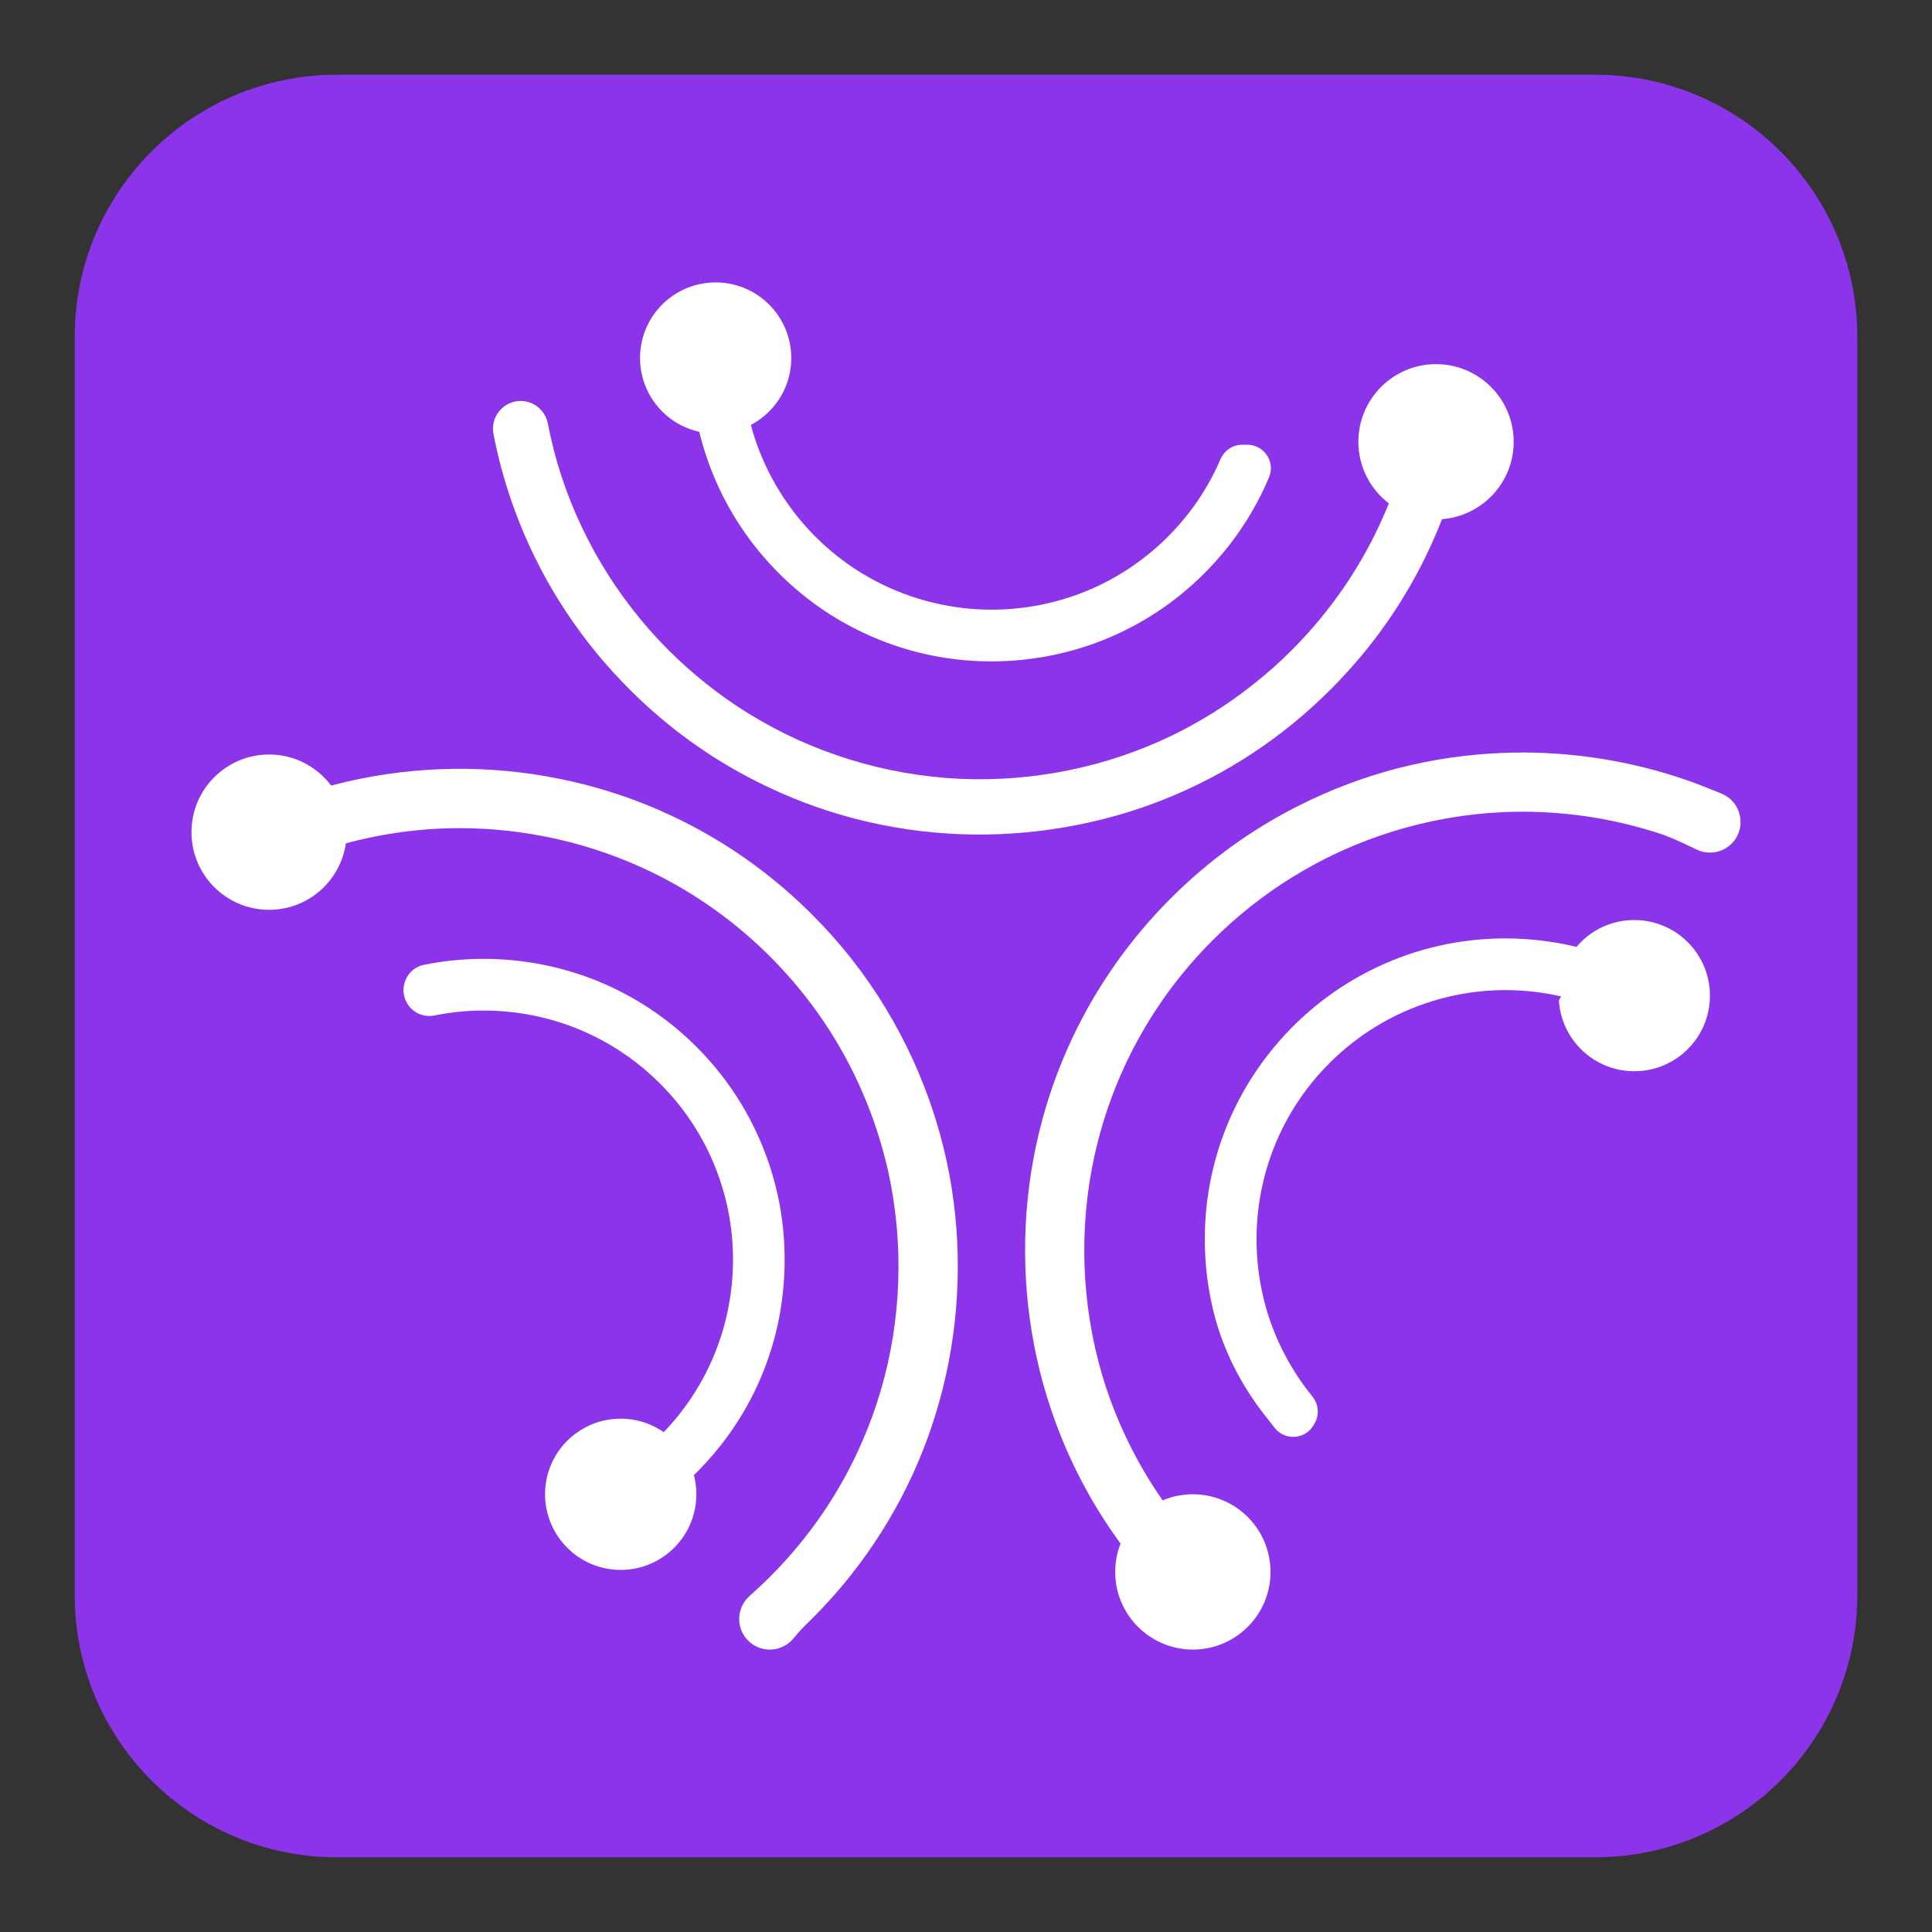
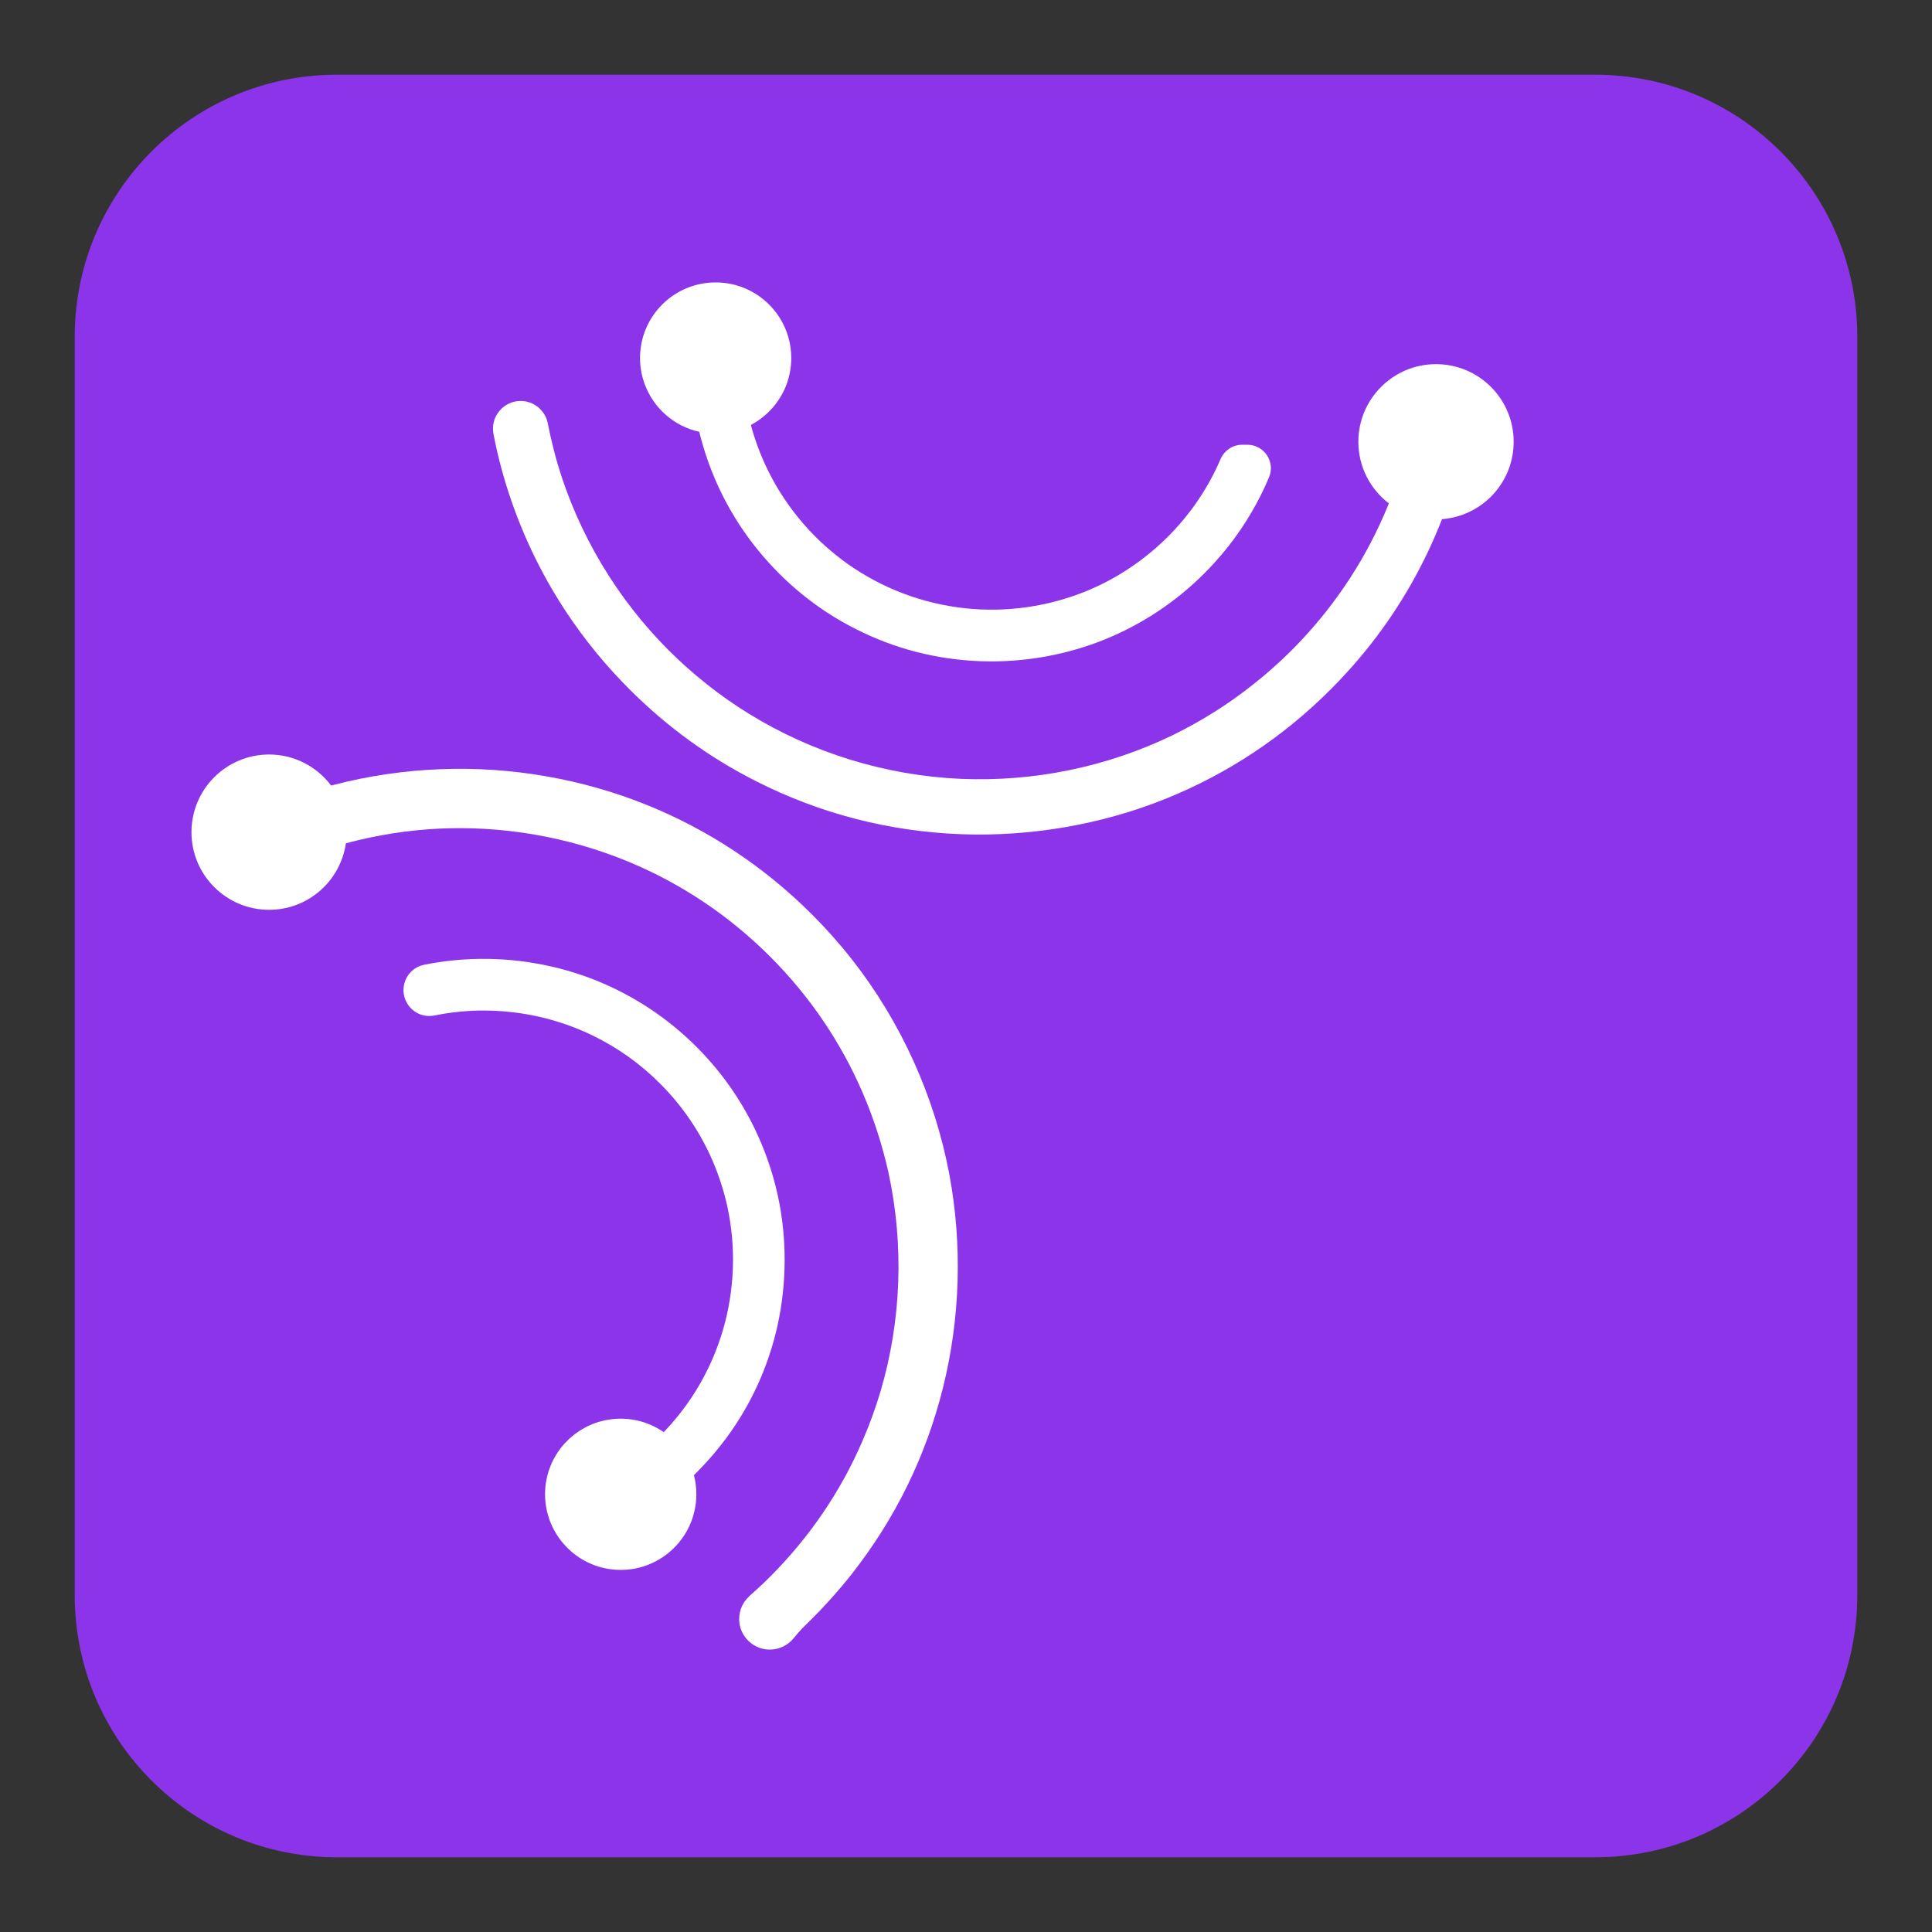
<svg xmlns="http://www.w3.org/2000/svg" version="1.1" id="Layer_1" x="0px" y="0px" viewBox="0 0 1080 1080" style="enable-background:new 0 0 1080 1080;" xml:space="preserve">
  <rect x="0" y="0" width="1080" height="1080" fill="#333333" stroke="none" />
  <style type="text/css">
	.st0{fill:#8C34EA;}
	.st1{fill:#FFFFFF;}
</style>
  <path class="st0" d="M891.71,1038.23H188.29c-80.92,0-146.52-65.6-146.52-146.52V188.29c0-80.92,65.6-146.52,146.52-146.52h703.43  c80.92,0,146.52,65.6,146.52,146.52v703.43C1038.23,972.64,972.64,1038.23,891.71,1038.23z" />
  <g>
    <path class="st1" d="M390.92,241.4c0.09,0.39,0.18,0.75,0.27,1.14c0.5,2.03,1.05,4.07,1.64,6.08c3.84,13.23,9.28,25.91,16.24,37.79   c5.92,10.1,12.91,19.6,20.77,28.22c1.8,1.97,3.66,3.93,5.57,5.85c12.73,12.73,27.21,23.24,43.05,31.19   c21.64,10.97,44.99,17,69.41,17.94c2.15,0.07,4.27,0.11,6.4,0.11c21.55,0,43.18-4.16,63.04-12.16c21-8.5,39.82-20.97,55.96-37.08   c1.85-1.87,3.68-3.79,5.55-5.85c2.92-3.2,5.51-6.26,7.91-9.32c9.32-11.88,16.91-24.78,22.68-38.54   c3.62-8.62-2.78-18.15-12.13-18.15h-2.91c-5.3,0-9.99,3.22-12.1,8.08c-0.01,0.03-0.02,0.05-0.04,0.08   c-6.9,16.08-16.79,30.64-29.38,43.25c-3.88,3.88-7.95,7.49-12.11,10.76c-7.79,6.21-16.4,11.63-25.57,16.11   c-20.72,10.03-43.91,14.81-67.06,13.78c-23.76-1.07-46.95-8.23-67.06-20.68c-4.55-2.79-8.96-5.89-13.11-9.21   c-4.25-3.36-8.32-6.97-12.09-10.76c-14.55-14.53-25.73-32.17-32.65-51.41c-0.89-2.47-1.71-4.96-2.47-7.47   c-0.34-1.19-0.69-2.4-0.98-3.61c9.09-4.8,16.22-12.82,19.9-22.55c1.71-4.62,2.67-9.62,2.67-14.85c0-15.95-8.84-29.84-21.89-37.04   c-6.05-3.34-12.98-5.23-20.38-5.23c-2.88,0-5.69,0.3-8.41,0.85c-19.33,3.88-33.86,20.95-33.86,41.42c0,5.23,0.96,10.24,2.7,14.85   C365.44,228.24,376.87,238.31,390.92,241.4z" />
    <path class="st1" d="M435.77,673.11c-4.96-26.46-16.34-51.59-32.92-72.7c-4.18-5.32-8.71-10.42-13.46-15.17   c-16.13-16.11-34.96-28.58-55.96-37.08c-21.8-8.77-45.81-12.93-69.41-12.04c-9.15,0.36-18.16,1.42-26.98,3.2   c-9.64,1.94-14.46,12.88-9.54,21.4c3.09,5.35,9.24,8.19,15.3,6.95c7.04-1.43,14.21-2.33,21.42-2.66c2.06-0.09,4.09-0.11,6.15-0.11   c21.09,0,42.04,4.78,60.94,13.96c13.91,6.74,26.57,15.77,37.65,26.85c12.57,12.57,22.46,27.12,29.41,43.25   c3.47,8.07,6.21,16.54,8.16,25.2c5.03,23.01,4.16,47.09-2.49,69.64c-1.58,5.32-3.5,10.58-5.67,15.63   c-6.53,15.19-15.74,29.02-27.35,41.15c-0.46-0.32-0.93-0.63-1.41-0.93c-0.18-0.11-0.36-0.23-0.54-0.34   c-0.28-0.17-0.57-0.34-0.85-0.5c-0.36-0.21-0.71-0.42-1.08-0.62c-0.12-0.07-0.25-0.13-0.38-0.2c-0.5-0.27-1-0.53-1.5-0.77   c-0.04-0.02-0.09-0.04-0.13-0.06c-0.51-0.24-1.03-0.49-1.55-0.71c-0.06-0.02-0.12-0.05-0.18-0.07c-0.08-0.03-0.16-0.06-0.24-0.1   c-3.09-1.29-6.37-2.23-9.79-2.75c-0.12-0.02-0.25-0.03-0.37-0.05c-0.58-0.08-1.16-0.16-1.74-0.22c-0.36-0.04-0.72-0.06-1.08-0.08   c-0.36-0.03-0.71-0.06-1.07-0.08c-0.73-0.04-1.46-0.06-2.19-0.06c-4.21,0-8.28,0.62-12.12,1.77c-0.08,0.02-0.15,0.04-0.23,0.06   c-1.12,0.34-2.22,0.74-3.3,1.17c-0.15,0.06-0.3,0.11-0.44,0.18c-1.03,0.42-2.03,0.89-3.01,1.39c-0.18,0.09-0.36,0.18-0.54,0.28   c-0.95,0.5-1.88,1.04-2.79,1.61c-0.19,0.12-0.37,0.23-0.55,0.35c-0.9,0.58-1.77,1.19-2.62,1.84c-0.17,0.13-0.33,0.26-0.5,0.39   c-0.85,0.67-1.68,1.36-2.47,2.09c-0.13,0.12-0.25,0.24-0.38,0.36c-0.81,0.77-1.6,1.56-2.35,2.38c-0.07,0.08-0.14,0.16-0.21,0.24   c-0.74,0.82-1.44,1.68-2.11,2.56c-0.07,0.09-0.14,0.17-0.2,0.26c-0.68,0.9-1.31,1.84-1.91,2.79c-0.09,0.14-0.18,0.28-0.27,0.42   c-0.58,0.94-1.11,1.9-1.62,2.89c-0.09,0.17-0.18,0.34-0.26,0.51c-0.49,0.98-0.93,1.99-1.34,3.01c-0.07,0.18-0.15,0.37-0.22,0.55   c-0.4,1.03-0.76,2.08-1.07,3.16c-0.05,0.18-0.1,0.36-0.15,0.54c-0.31,1.09-0.58,2.2-0.8,3.33c-0.03,0.16-0.06,0.32-0.08,0.48   c-0.21,1.16-0.39,2.34-0.5,3.54c-0.01,0.1-0.01,0.21-0.02,0.32c-0.11,1.26-0.18,2.53-0.18,3.81c0,0,0,0,0,0.01   c0,0.66,0.02,1.31,0.05,1.96c0.03,0.61,0.07,1.22,0.13,1.82c0,0.03,0,0.05,0.01,0.08c0,0,0,0.01,0,0.01   c0.11,1.25,0.29,2.49,0.51,3.7c0.01,0.07,0.03,0.15,0.04,0.22c0.22,1.18,0.49,2.35,0.81,3.5c0.02,0.09,0.05,0.18,0.08,0.26   c0.33,1.15,0.69,2.28,1.11,3.38c0.02,0.06,0.05,0.12,0.07,0.17c1.32,3.44,3.07,6.66,5.19,9.6c0.03,0.04,0.06,0.09,0.1,0.13   c0.7,0.97,1.45,1.9,2.23,2.8c0.02,0.02,0.04,0.05,0.06,0.07c1.23,1.42,2.55,2.75,3.96,3.99c0,0,0,0,0.01,0.01   c0.47,0.41,0.95,0.82,1.43,1.21c0.1,0.08,0.21,0.16,0.31,0.25c0.4,0.31,0.8,0.62,1.2,0.92c0.19,0.14,0.39,0.28,0.58,0.41   c0.33,0.24,0.67,0.47,1.01,0.7c0.27,0.18,0.54,0.35,0.81,0.52c0.28,0.18,0.56,0.36,0.85,0.53c0.33,0.2,0.67,0.39,1.01,0.58   c0.24,0.13,0.47,0.27,0.71,0.4c0.38,0.21,0.78,0.4,1.17,0.6c0.21,0.1,0.42,0.21,0.63,0.31c0.43,0.2,0.86,0.39,1.29,0.58   c0.19,0.08,0.37,0.17,0.56,0.25c0.46,0.19,0.92,0.37,1.39,0.55c0.17,0.07,0.34,0.14,0.52,0.2c0.48,0.17,0.96,0.33,1.45,0.49   c0.17,0.05,0.33,0.11,0.5,0.17c0.49,0.15,0.99,0.29,1.49,0.42c0.17,0.05,0.34,0.1,0.51,0.14c0.5,0.13,1.01,0.24,1.52,0.35   c0.17,0.04,0.34,0.08,0.52,0.12c0.51,0.1,1.03,0.19,1.55,0.28c0.17,0.03,0.35,0.06,0.52,0.09c0.53,0.08,1.07,0.14,1.6,0.2   c0.17,0.02,0.33,0.05,0.5,0.06c0.59,0.06,1.19,0.1,1.79,0.14c0.11,0.01,0.22,0.02,0.34,0.02c0.72,0.04,1.44,0.06,2.16,0.06   c0.03,0,0.06,0,0.09,0c0.78,0,1.55-0.03,2.32-0.07c0.27-0.02,0.54-0.04,0.81-0.06c0.53-0.04,1.06-0.09,1.58-0.14   c0.3-0.03,0.6-0.07,0.91-0.12c0.49-0.07,0.98-0.14,1.47-0.22c0.3-0.05,0.6-0.1,0.9-0.16c0.51-0.1,1.01-0.21,1.51-0.32   c0.26-0.06,0.52-0.12,0.78-0.18c0.71-0.18,1.41-0.37,2.11-0.59c0.06-0.02,0.12-0.04,0.19-0.06c0.71-0.22,1.4-0.46,2.09-0.72   c0.24-0.09,0.47-0.19,0.71-0.28c0.48-0.19,0.96-0.38,1.43-0.59c0.26-0.11,0.51-0.23,0.77-0.35c0.45-0.21,0.9-0.43,1.35-0.65   c0.24-0.12,0.48-0.24,0.72-0.37c0.49-0.26,0.96-0.52,1.44-0.8c0.18-0.1,0.36-0.2,0.54-0.31c1.33-0.8,2.61-1.66,3.83-2.59   c0.1-0.08,0.19-0.15,0.29-0.23c0.52-0.4,1.02-0.81,1.52-1.23c0.12-0.1,0.24-0.21,0.36-0.31c0.49-0.43,0.97-0.86,1.44-1.31   c0.09-0.08,0.17-0.16,0.26-0.24c2.33-2.25,4.4-4.77,6.16-7.51c0.04-0.06,0.07-0.11,0.11-0.17c0.44-0.7,0.87-1.4,1.27-2.13   c0.02-0.04,0.04-0.08,0.07-0.12c0.42-0.76,0.82-1.54,1.2-2.33c0.02-0.05,0.05-0.1,0.07-0.15c0.33-0.7,0.63-1.4,0.92-2.12   c0.07-0.17,0.14-0.35,0.21-0.52c0.26-0.67,0.5-1.34,0.73-2.02c0.04-0.12,0.08-0.24,0.12-0.36c0.53-1.66,0.96-3.36,1.29-5.1   c0.02-0.1,0.03-0.19,0.05-0.29c0.15-0.83,0.28-1.66,0.38-2.51c0-0.03,0.01-0.06,0.01-0.09c0-0.02,0-0.04,0.01-0.06   c0.07-0.63,0.13-1.25,0.17-1.89c0.02-0.23,0.04-0.46,0.05-0.69c0.04-0.77,0.07-1.55,0.07-2.33l0,0l0,0v0   c0-0.85-0.03-1.68-0.08-2.52c-0.01-0.25-0.04-0.49-0.06-0.74c-0.05-0.59-0.1-1.18-0.17-1.77c-0.03-0.28-0.07-0.55-0.1-0.82   c-0.07-0.54-0.16-1.07-0.26-1.6c-0.05-0.31-0.11-0.62-0.17-0.93c-0.06-0.29-0.13-0.57-0.19-0.86c-0.11-0.49-0.2-0.98-0.32-1.46   c0.53-0.48,1.03-0.98,1.53-1.49c1.85-1.87,3.68-3.79,5.55-5.85c2.92-3.2,5.51-6.26,7.91-9.32c14.65-18.62,25-39.76,30.75-62.76   C439.45,721.78,440.2,696.85,435.77,673.11z" />
-     <path class="st1" d="M916.67,514.41c-1.03-0.07-2.06-0.11-3.11-0.11c-6.74,0-13.14,1.58-18.78,4.39c-5.21,2.58-9.8,6.22-13.5,10.62   c-15.03-3.63-30.64-5.19-46.06-4.62c-24.45,0.94-47.8,6.97-69.41,17.91c-15.83,7.97-30.34,18.48-43.07,31.21   c-10.21,10.24-19.08,21.71-26.34,34.09c-9.73,16.66-16.5,34.75-20.06,53.78c-4.43,23.74-3.68,48.67,2.17,72.09   c0.04,0.15,0.08,0.31,0.12,0.46c5.29,20.87,15.29,40.24,28.59,57.17l5.35,6.8c5.75,7.32,17.08,6.51,21.74-1.55l0.59-1.02   c2.77-4.79,2.17-10.75-1.32-15.05c-11.56-14.22-20.28-30.66-25.49-48.21c-6.63-22.55-7.47-46.66-2.44-69.64   c5.69-25.96,18.69-49.63,37.54-68.45c7.72-7.7,16.2-14.42,25.2-19.97c20.08-12.48,43.27-19.63,67.06-20.72   c2.06-0.09,4.09-0.11,6.15-0.11c10.01,0,19.99,1.07,29.73,3.22c0.46,0.07,0.91,0.18,1.37,0.27l-1.28,2.24   c0.48,7.79,3.06,15.03,7.22,21.11c7.59,11.17,20.4,18.51,34.96,18.51c8.8,0,17-2.7,23.76-7.29c8.16-5.57,14.28-13.91,16.98-23.69   c1.01-3.59,1.53-7.38,1.53-11.29C955.84,534.26,938.59,516.01,916.67,514.41z" />
    <path class="st1" d="M743.87,385.36c2.86-2.83,5.78-5.89,9.16-9.62c4.73-5.19,8.98-10.21,13.02-15.35   c16.83-21.41,30.26-45.03,40.05-70.18c22.4-1.72,40.05-20.4,40.05-43.24c0-23.98-19.44-43.41-43.41-43.41   c-23.98,0-43.41,19.44-43.41,43.41c0,14.05,6.7,26.5,17.05,34.43c-0.76,1.9-1.56,3.8-2.38,5.69   c-12.25,28.4-29.73,54.13-51.98,76.43c-6.81,6.79-14.01,13.21-21.43,19.03c-13.69,10.94-28.9,20.52-45.12,28.45   c-36.65,17.75-77.64,26.16-118.56,24.38c-42.02-1.9-83.01-14.55-118.58-36.58c-8.07-4.98-15.88-10.46-23.19-16.31   c-7.49-5.92-14.69-12.32-21.34-18.96c-28.99-28.99-50.45-64.98-62.06-104.07c-0.89-3.06-1.64-5.9-2.33-8.64   c-1.19-4.62-2.26-9.41-3.18-14.14c-1.42-7.27-7.81-12.54-15.17-12.54c-4.64,0-8.98,2.06-11.93,5.62   c-2.97,3.59-4.16,8.29-3.27,12.86c0.27,1.37,0.55,2.76,0.82,4.14c0.64,3.11,1.42,6.44,2.35,10.24   c6.35,25.36,16.29,49.67,29.47,72.27c9.8,16.68,21.32,32.33,34.23,46.47c3.4,3.7,6.33,6.76,9.21,9.64   c20.97,21,44.85,38.29,70.94,51.43c35.64,18.07,74.12,27.99,114.38,29.52c38.73,1.46,78.69-5.42,114.4-19.83   C686.32,432.5,717.35,411.94,743.87,385.36z" />
    <path class="st1" d="M476.23,536.32c-6.85-8.73-14.35-17.16-22.25-25.06c-26.71-26.71-57.85-47.34-92.6-61.37   c-36.05-14.53-75.76-21.43-114.86-19.92c-20.11,0.75-40.03,3.66-59.22,8.59l-2.19,0.57c-7.92-10.52-20.48-17.36-34.67-17.36   c-23.98,0-43.41,19.44-43.41,43.41c0,23.98,19.44,43.41,43.41,43.41c21.85,0,39.88-16.16,42.91-37.17l0.18-0.05   c17.18-4.62,34.91-7.38,52.69-8.2c4.07-0.16,7.56-0.23,10.78-0.23c37.04,0,74.12,8.5,107.23,24.56   c24.49,11.88,46.79,27.78,66.28,47.25c22.09,22.12,39.5,47.73,51.73,76.13c6.1,14.12,10.92,29.04,14.35,44.28   c8.84,40.58,7.33,82.96-4.36,122.58c-2.81,9.44-6.17,18.69-10.01,27.53c-12.15,28.29-29.54,53.88-51.7,76.08   c-2.67,2.67-5.14,5.03-7.56,7.22c-1.3,1.21-2.65,2.42-4.02,3.61c-0.14,0.16-0.27,0.32-0.43,0.46c-3.93,3.75-5.8,9.03-5.19,14.46   c0.91,7.79,7.24,14.07,15.06,14.92c5.8,0.64,11.49-1.67,15.17-6.15c1.85-2.24,4.07-4.84,6.6-7.29c1.28-1.23,2.56-2.49,3.82-3.77   c3.13-3.11,6.12-6.26,9.16-9.62c4.93-5.41,9.21-10.44,13.09-15.42c24.26-30.87,41.38-65.8,50.88-103.89   c9.69-38.73,10.94-79.97,3.61-119.27C522.48,612.84,503.65,571.26,476.23,536.32z" />
-     <path class="st1" d="M964.38,444.63l-2.24-1.1l-13.43-5.32c-30.82-11.52-64.43-17.55-97.72-17.55c-3.47,0-6.95,0.07-10.42,0.21   c-40.44,1.53-79.08,11.52-114.79,29.63c-26.23,13.18-50.2,30.57-71.29,51.64c-16.91,16.91-31.58,35.9-43.59,56.39   c-16.11,27.58-27.28,57.51-33.15,88.97c-7.33,39.28-6.1,80.49,3.59,119.22c6.4,25.54,16.34,49.97,29.57,72.59   c4.75,8.09,9.94,15.97,15.49,23.58c-1.94,4.89-2.99,10.26-2.99,15.83c0,21.5,15.65,39.34,36.17,42.79   c2.35,0.41,4.77,0.62,7.24,0.62c23.97,0,43.41-19.44,43.41-43.41c0-0.89-0.02-1.78-0.09-2.67c-1.37-22.73-20.24-40.74-43.32-40.74   c-5.99,0-11.7,1.21-16.89,3.43c-14.92-21.43-26.41-45.19-33.81-70.07c-11.68-39.76-13.16-82.14-4.3-122.58   c10.05-45.7,32.9-87.37,66.08-120.5c13.59-13.55,28.54-25.38,44.37-35.16c35.3-21.91,76.11-34.52,118.01-36.44   c4.07-0.16,7.56-0.23,10.78-0.23c26.62,0,52.94,4.27,78.19,12.7l2.17,0.82c5.39,2.03,10.51,4.5,15.45,6.88l1.62,0.78   c3.04,1.46,6.47,1.96,9.89,1.48c7.24-1.03,13.14-6.76,14.35-13.91C973.93,455.26,970.66,448.24,964.38,444.63z" />
  </g>
</svg>